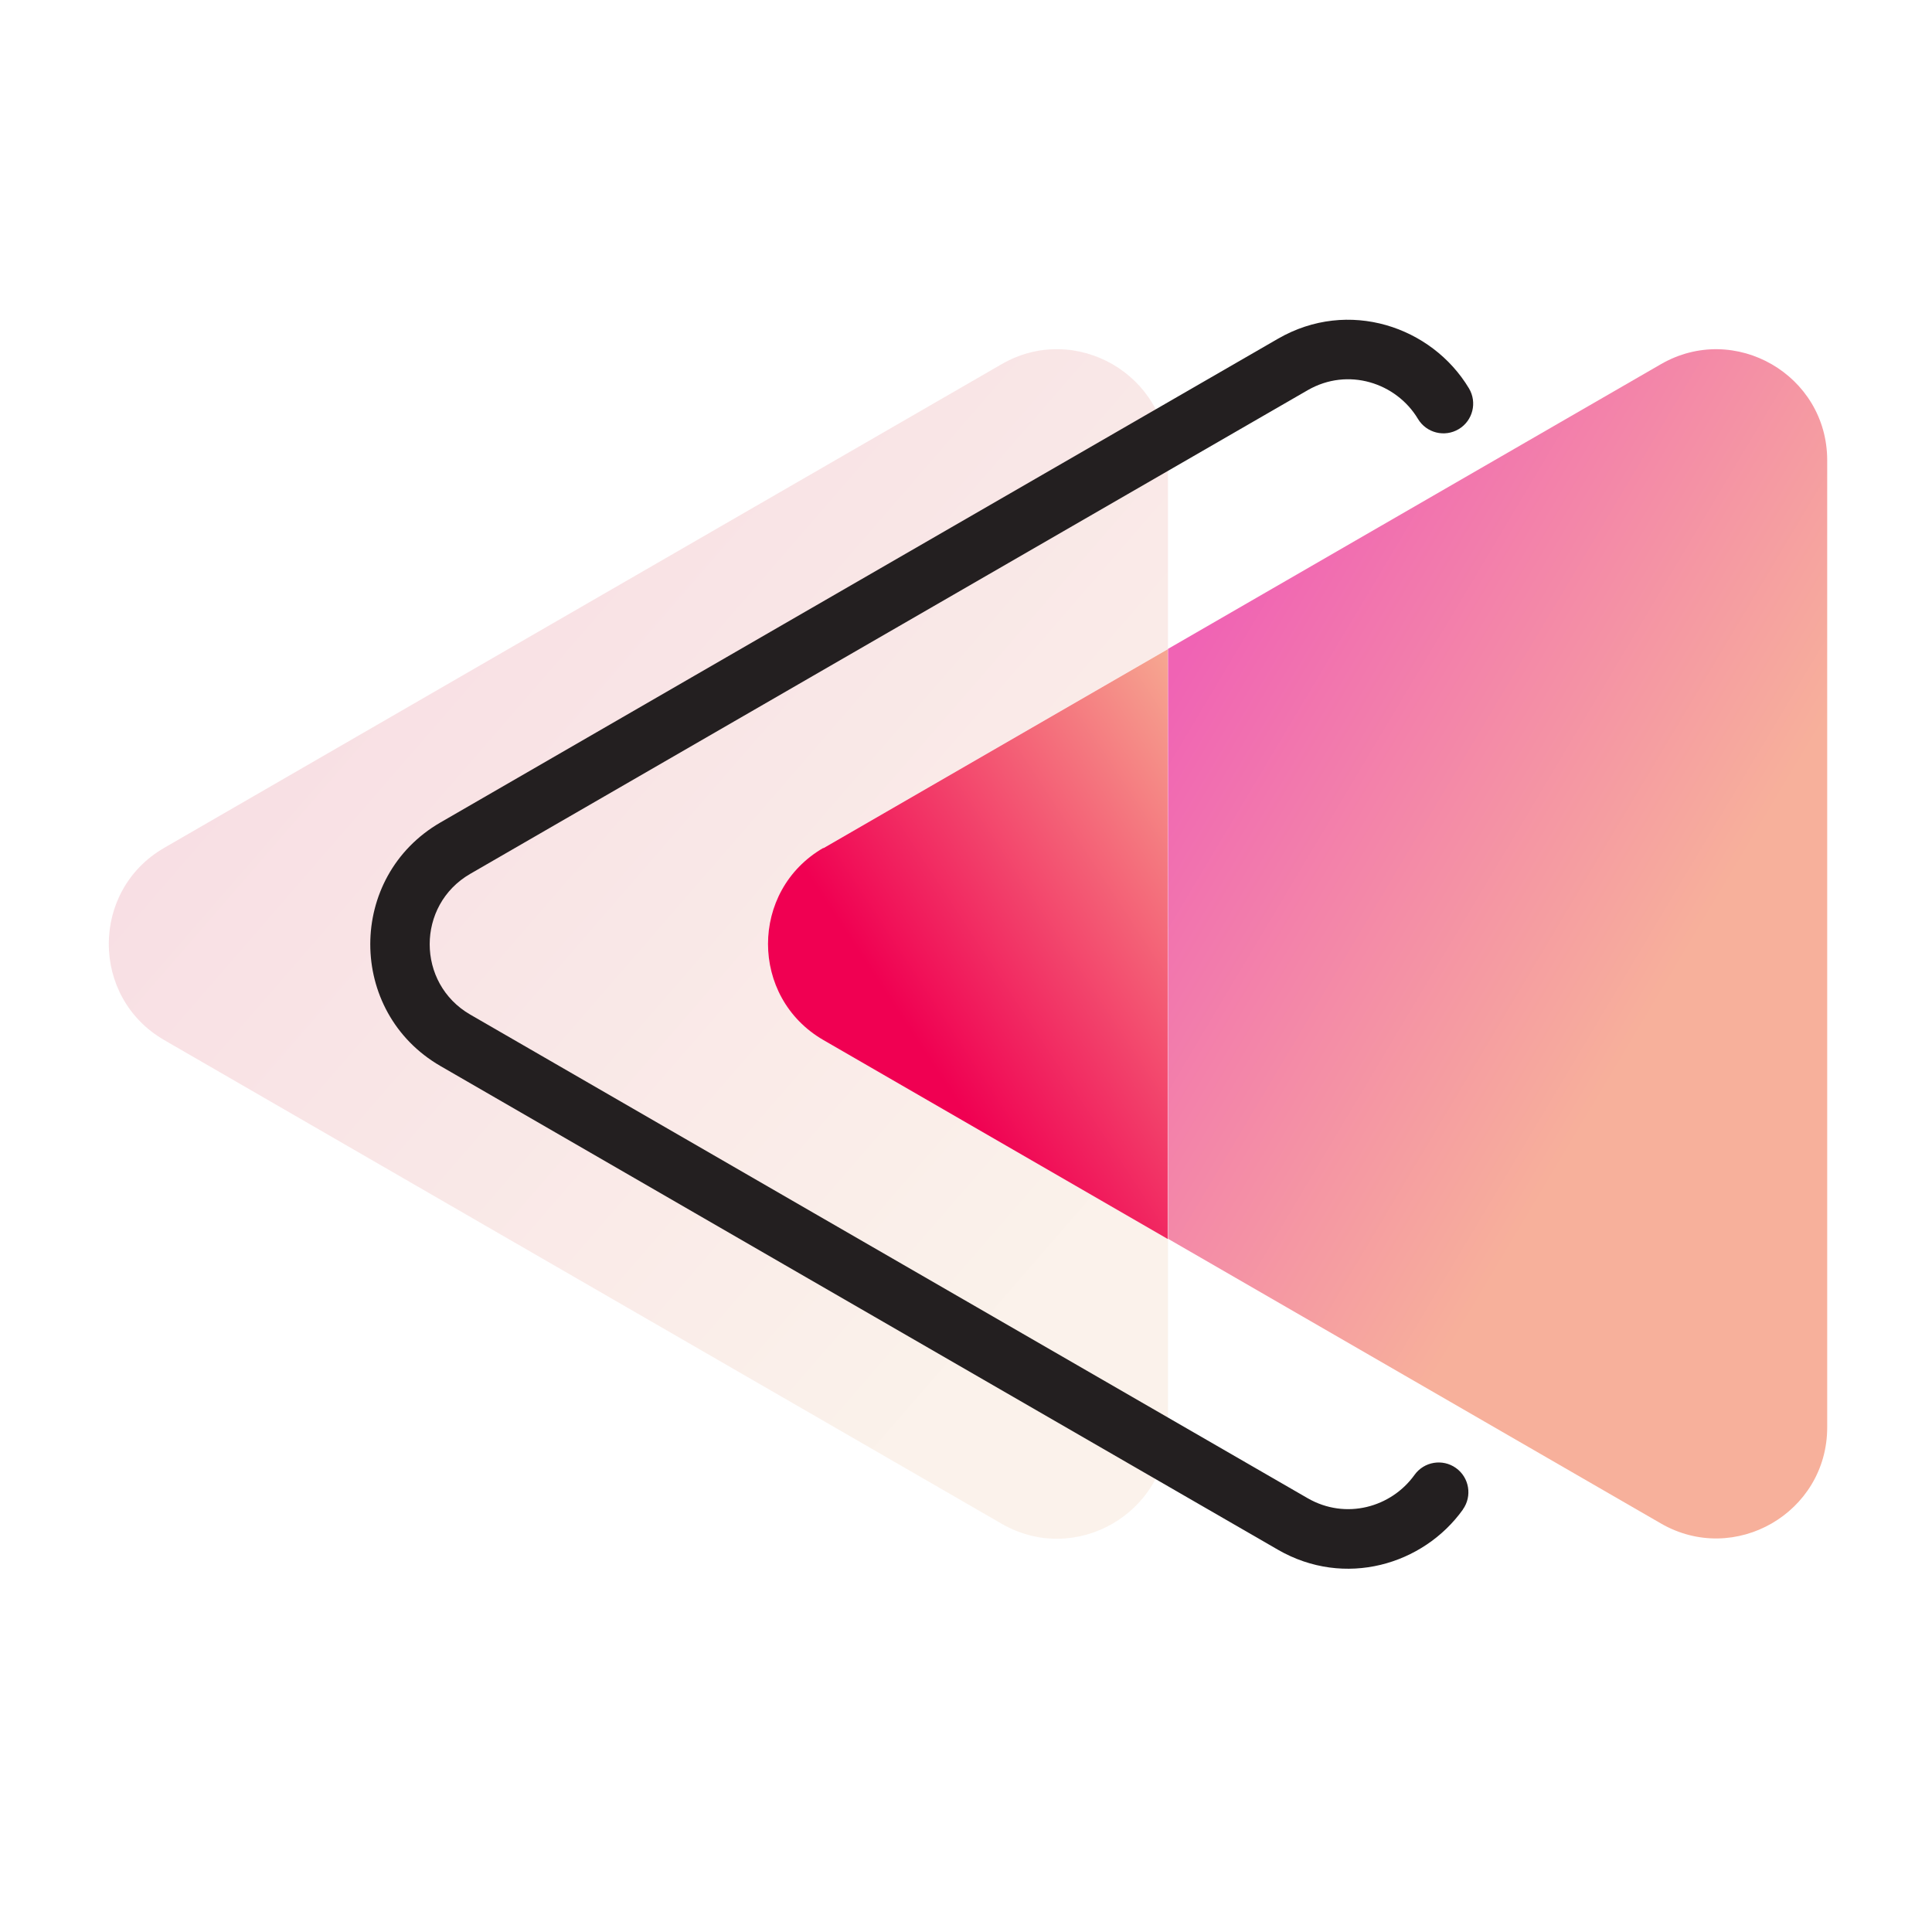
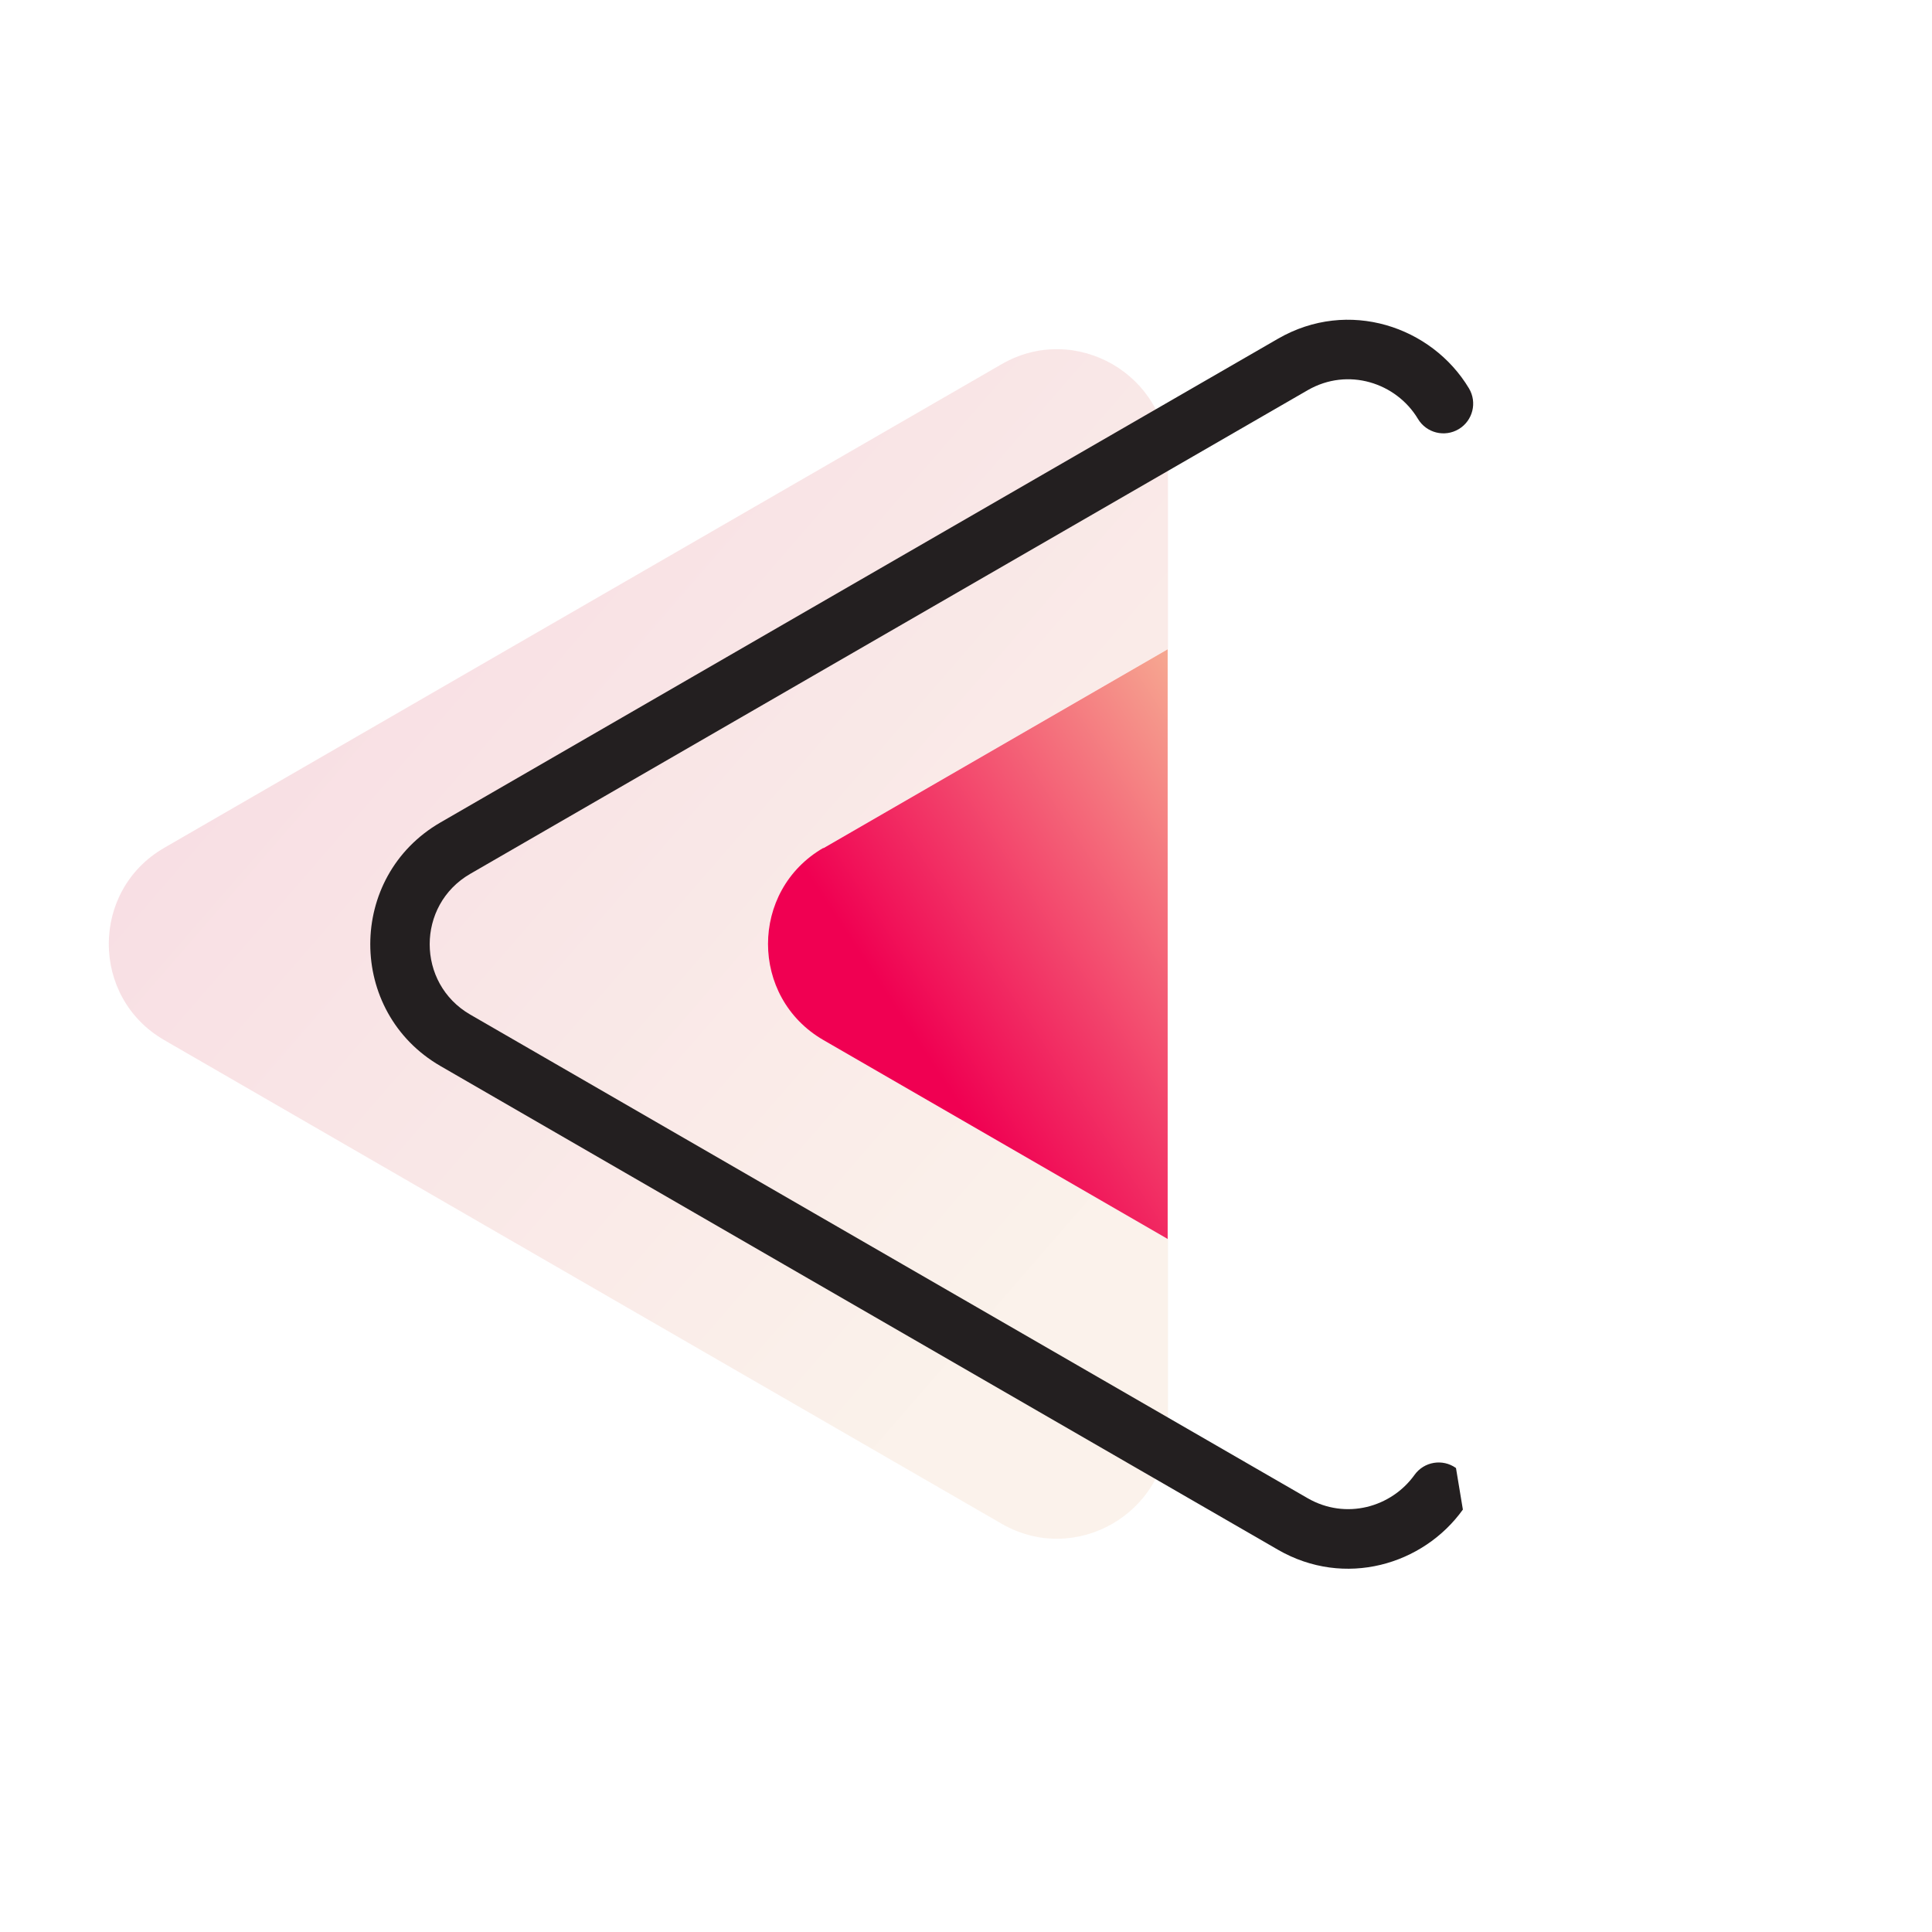
<svg xmlns="http://www.w3.org/2000/svg" fill="none" height="65" viewBox="0 0 65 65" width="65">
  <linearGradient id="a" gradientUnits="userSpaceOnUse" x1=".747" x2="38.432" y1="5.616" y2="38.297">
    <stop offset="0" stop-color="#f0aac2" />
    <stop offset="1" stop-color="#f7e5d7" />
  </linearGradient>
  <linearGradient id="b" gradientUnits="userSpaceOnUse" x1="53.136" x2="36.277" y1="38.162" y2="28.11">
    <stop offset="0" stop-color="#f7b09b" />
    <stop offset="1" stop-color="#f063b4" />
  </linearGradient>
  <linearGradient id="c" gradientUnits="userSpaceOnUse" x1="44.303" x2="28.433" y1="20.945" y2="31.352">
    <stop offset=".13" stop-color="#f7c29b" />
    <stop offset="1" stop-color="#f00052" />
  </linearGradient>
  <clipPath id="d">
    <path d="m0 0h65v65h-65z" />
  </clipPath>
  <g clip-path="url(#d)">
    <path d="m5.523 34.991 11.553 6.675 16.622 9.598c2.484 1.437 5.597-.359 5.597-3.233v-6.345l-.03-.02-11.553-6.675c-2.484-1.437-2.484-5.028 0-6.465l11.553-6.675.03-.02v-6.345c0-2.873-3.113-4.669-5.597-3.233l-16.622 9.598-11.553 6.675c-2.484 1.437-2.484 5.028 0 6.465z" fill="url(#a)" opacity=".5" />
-     <path d="m55.877 51.254c2.484 1.437 5.597-.359 5.597-3.232v-32.535c0-2.873-3.113-4.669-5.597-3.233l-16.582 9.578v19.844z" fill="url(#b)" />
    <path d="m27.702 28.526c-2.484 1.437-2.484 5.028 0 6.465l11.553 6.675.03.02v-19.844l-.03.02-11.553 6.675z" fill="url(#c)" />
-     <path clip-rule="evenodd" d="m49.217 50.788c-1.334 1.862-3.976 2.646-6.221 1.352l-.001-.001-16.622-9.598-0-0-11.553-6.675-0-0c-3.15-1.822-3.15-6.375 0-8.196l0-0 11.553-6.675 0-0 16.622-9.598c2.375-1.372 5.18-.408 6.426 1.668.284.474.131 1.088-.343 1.372-.474.284-1.088.131-1.372-.343-.729-1.216-2.354-1.749-3.711-.966l-16.622 9.598-0.0 0-11.553 6.674c-0 0-0.0 0-0.0 0-1.818 1.052-1.818 3.682 0 4.734l11.553 6.674 0.0 0 16.621 9.597c0.0 0.0 0.0 0.0 0.0 0 1.286.741 2.815.307 3.596-.784.322-.449.946-.552 1.395-.231s.552.946.231 1.395z" fill="#231f20" fill-rule="evenodd" />
+     <path clip-rule="evenodd" d="m49.217 50.788c-1.334 1.862-3.976 2.646-6.221 1.352l-.001-.001-16.622-9.598-0-0-11.553-6.675-0-0c-3.15-1.822-3.15-6.375 0-8.196l0-0 11.553-6.675 0-0 16.622-9.598c2.375-1.372 5.18-.408 6.426 1.668.284.474.131 1.088-.343 1.372-.474.284-1.088.131-1.372-.343-.729-1.216-2.354-1.749-3.711-.966l-16.622 9.598-0.0 0-11.553 6.674c-0 0-0.0 0-0.0 0-1.818 1.052-1.818 3.682 0 4.734l11.553 6.674 0.0 0 16.621 9.597c0.0 0.0 0.0 0.0 0.0 0 1.286.741 2.815.307 3.596-.784.322-.449.946-.552 1.395-.231z" fill="#231f20" fill-rule="evenodd" />
  </g>
</svg>